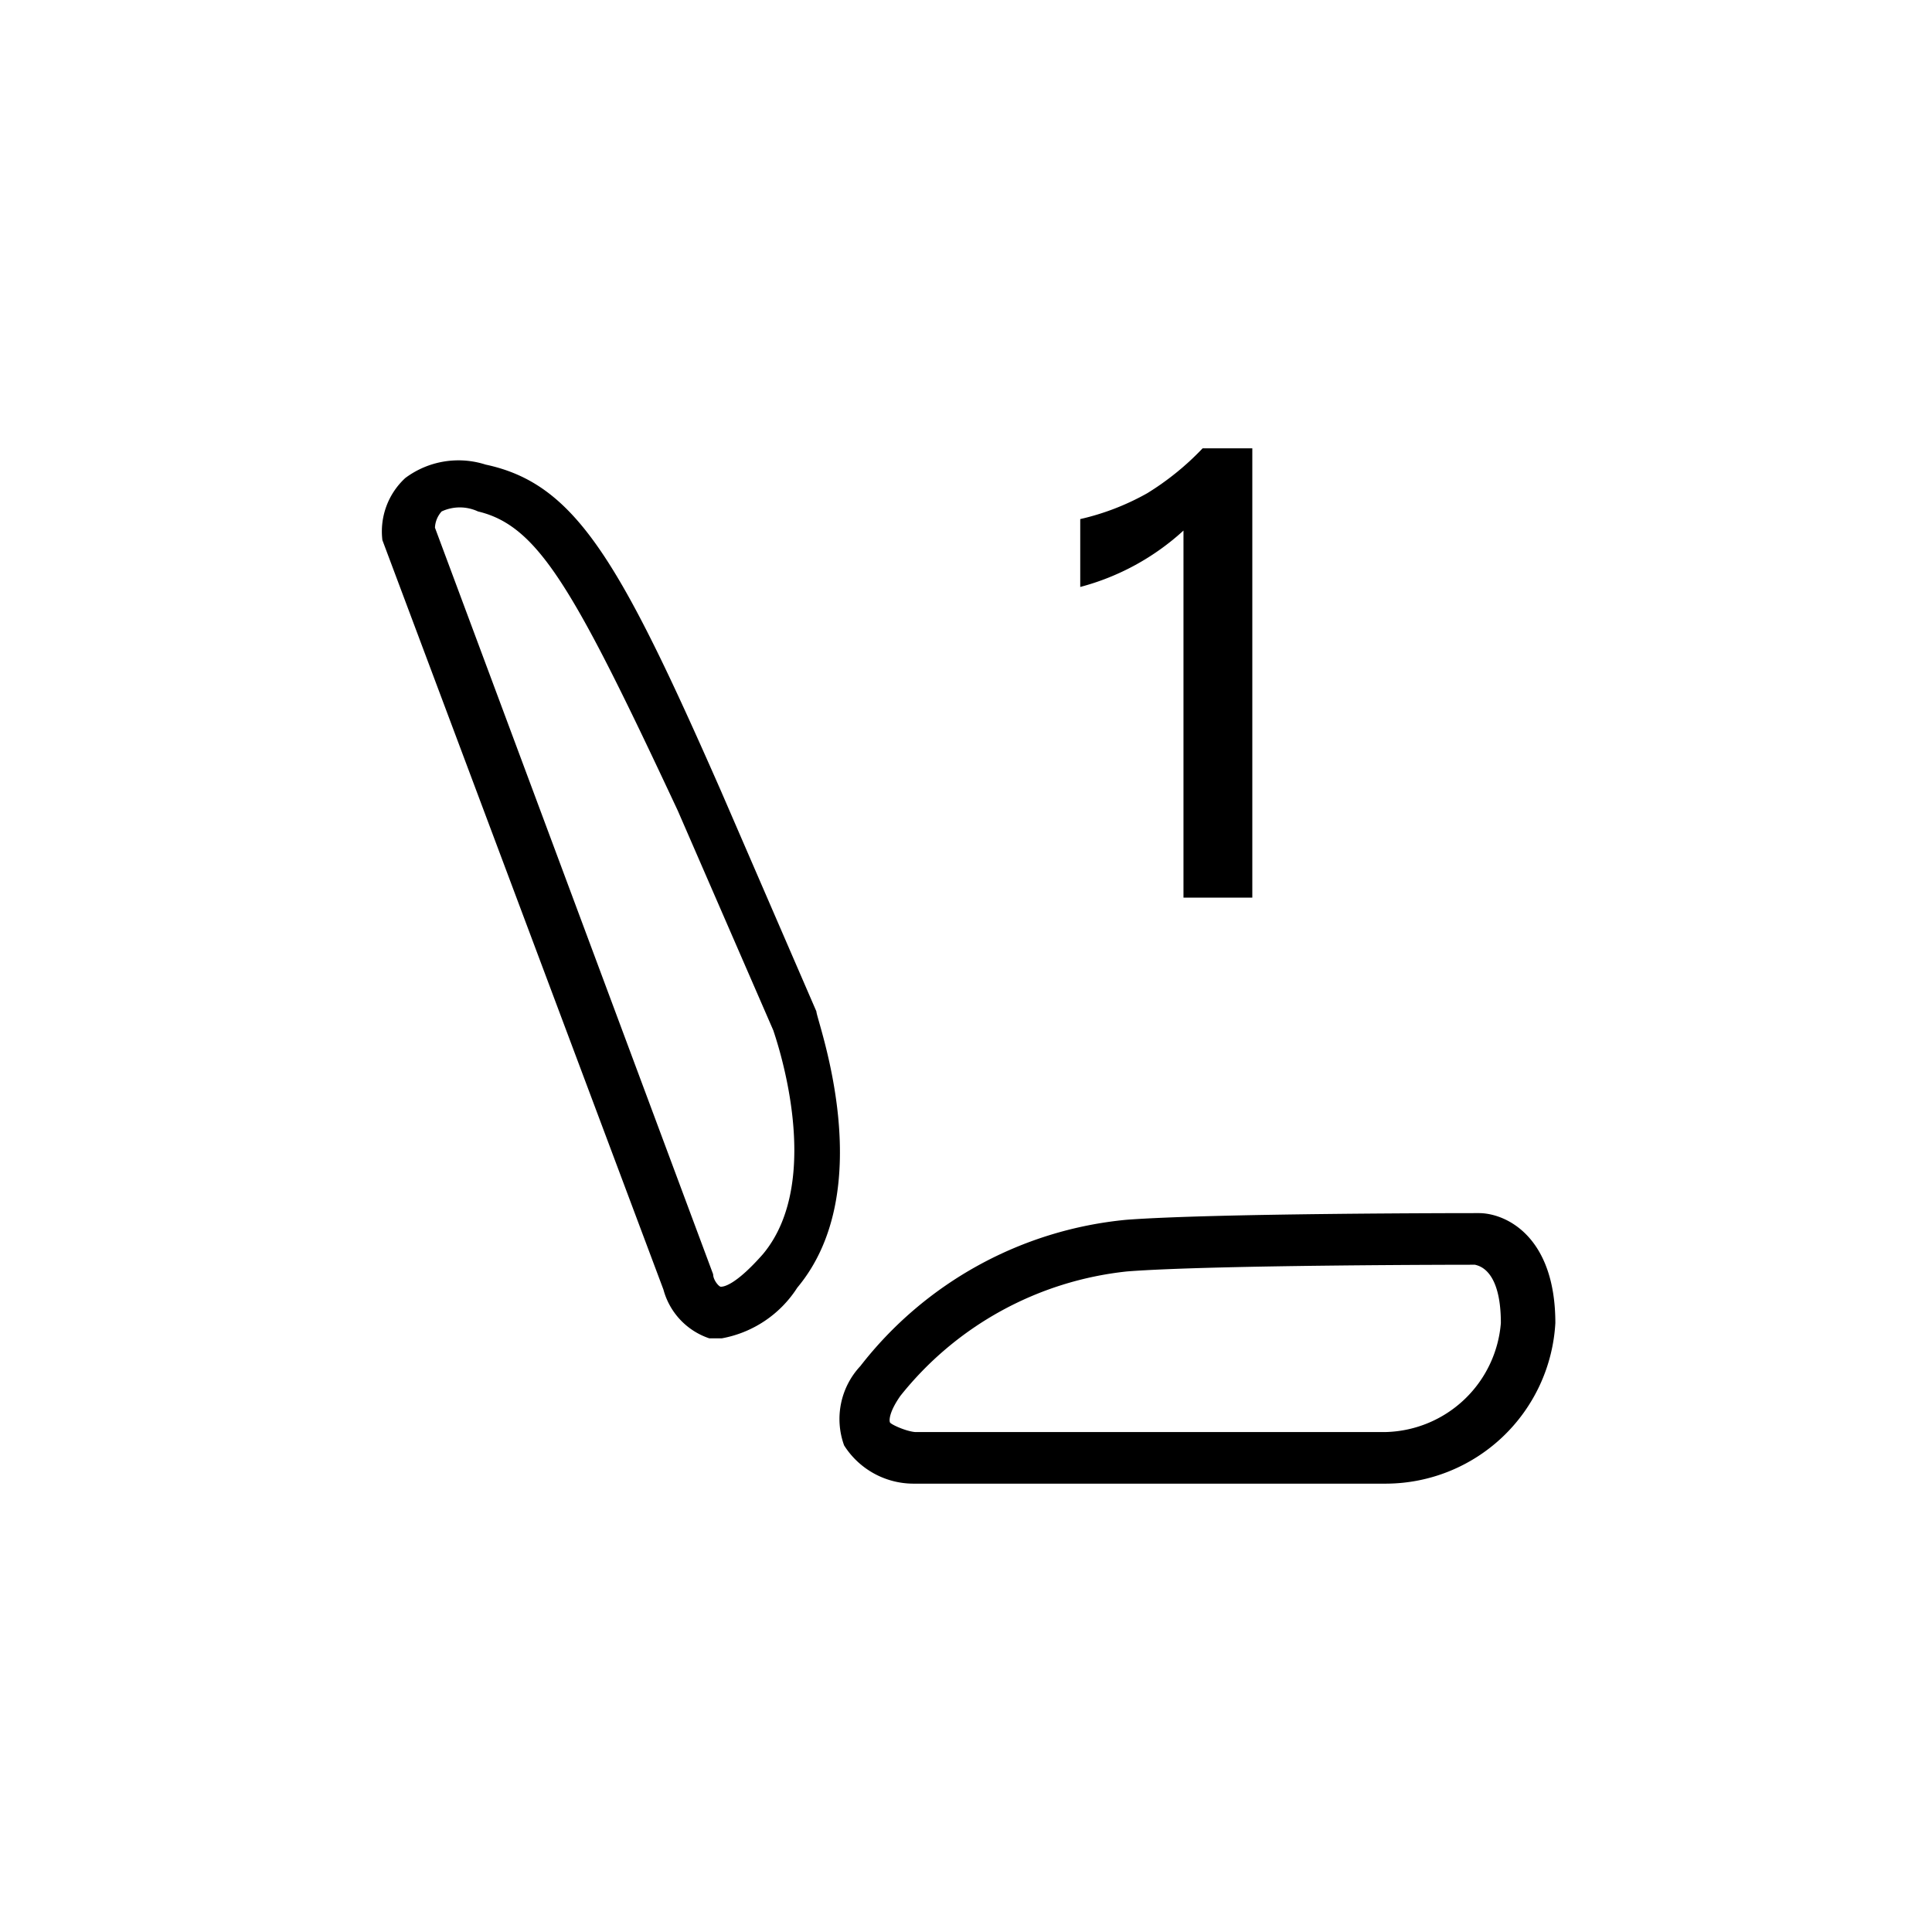
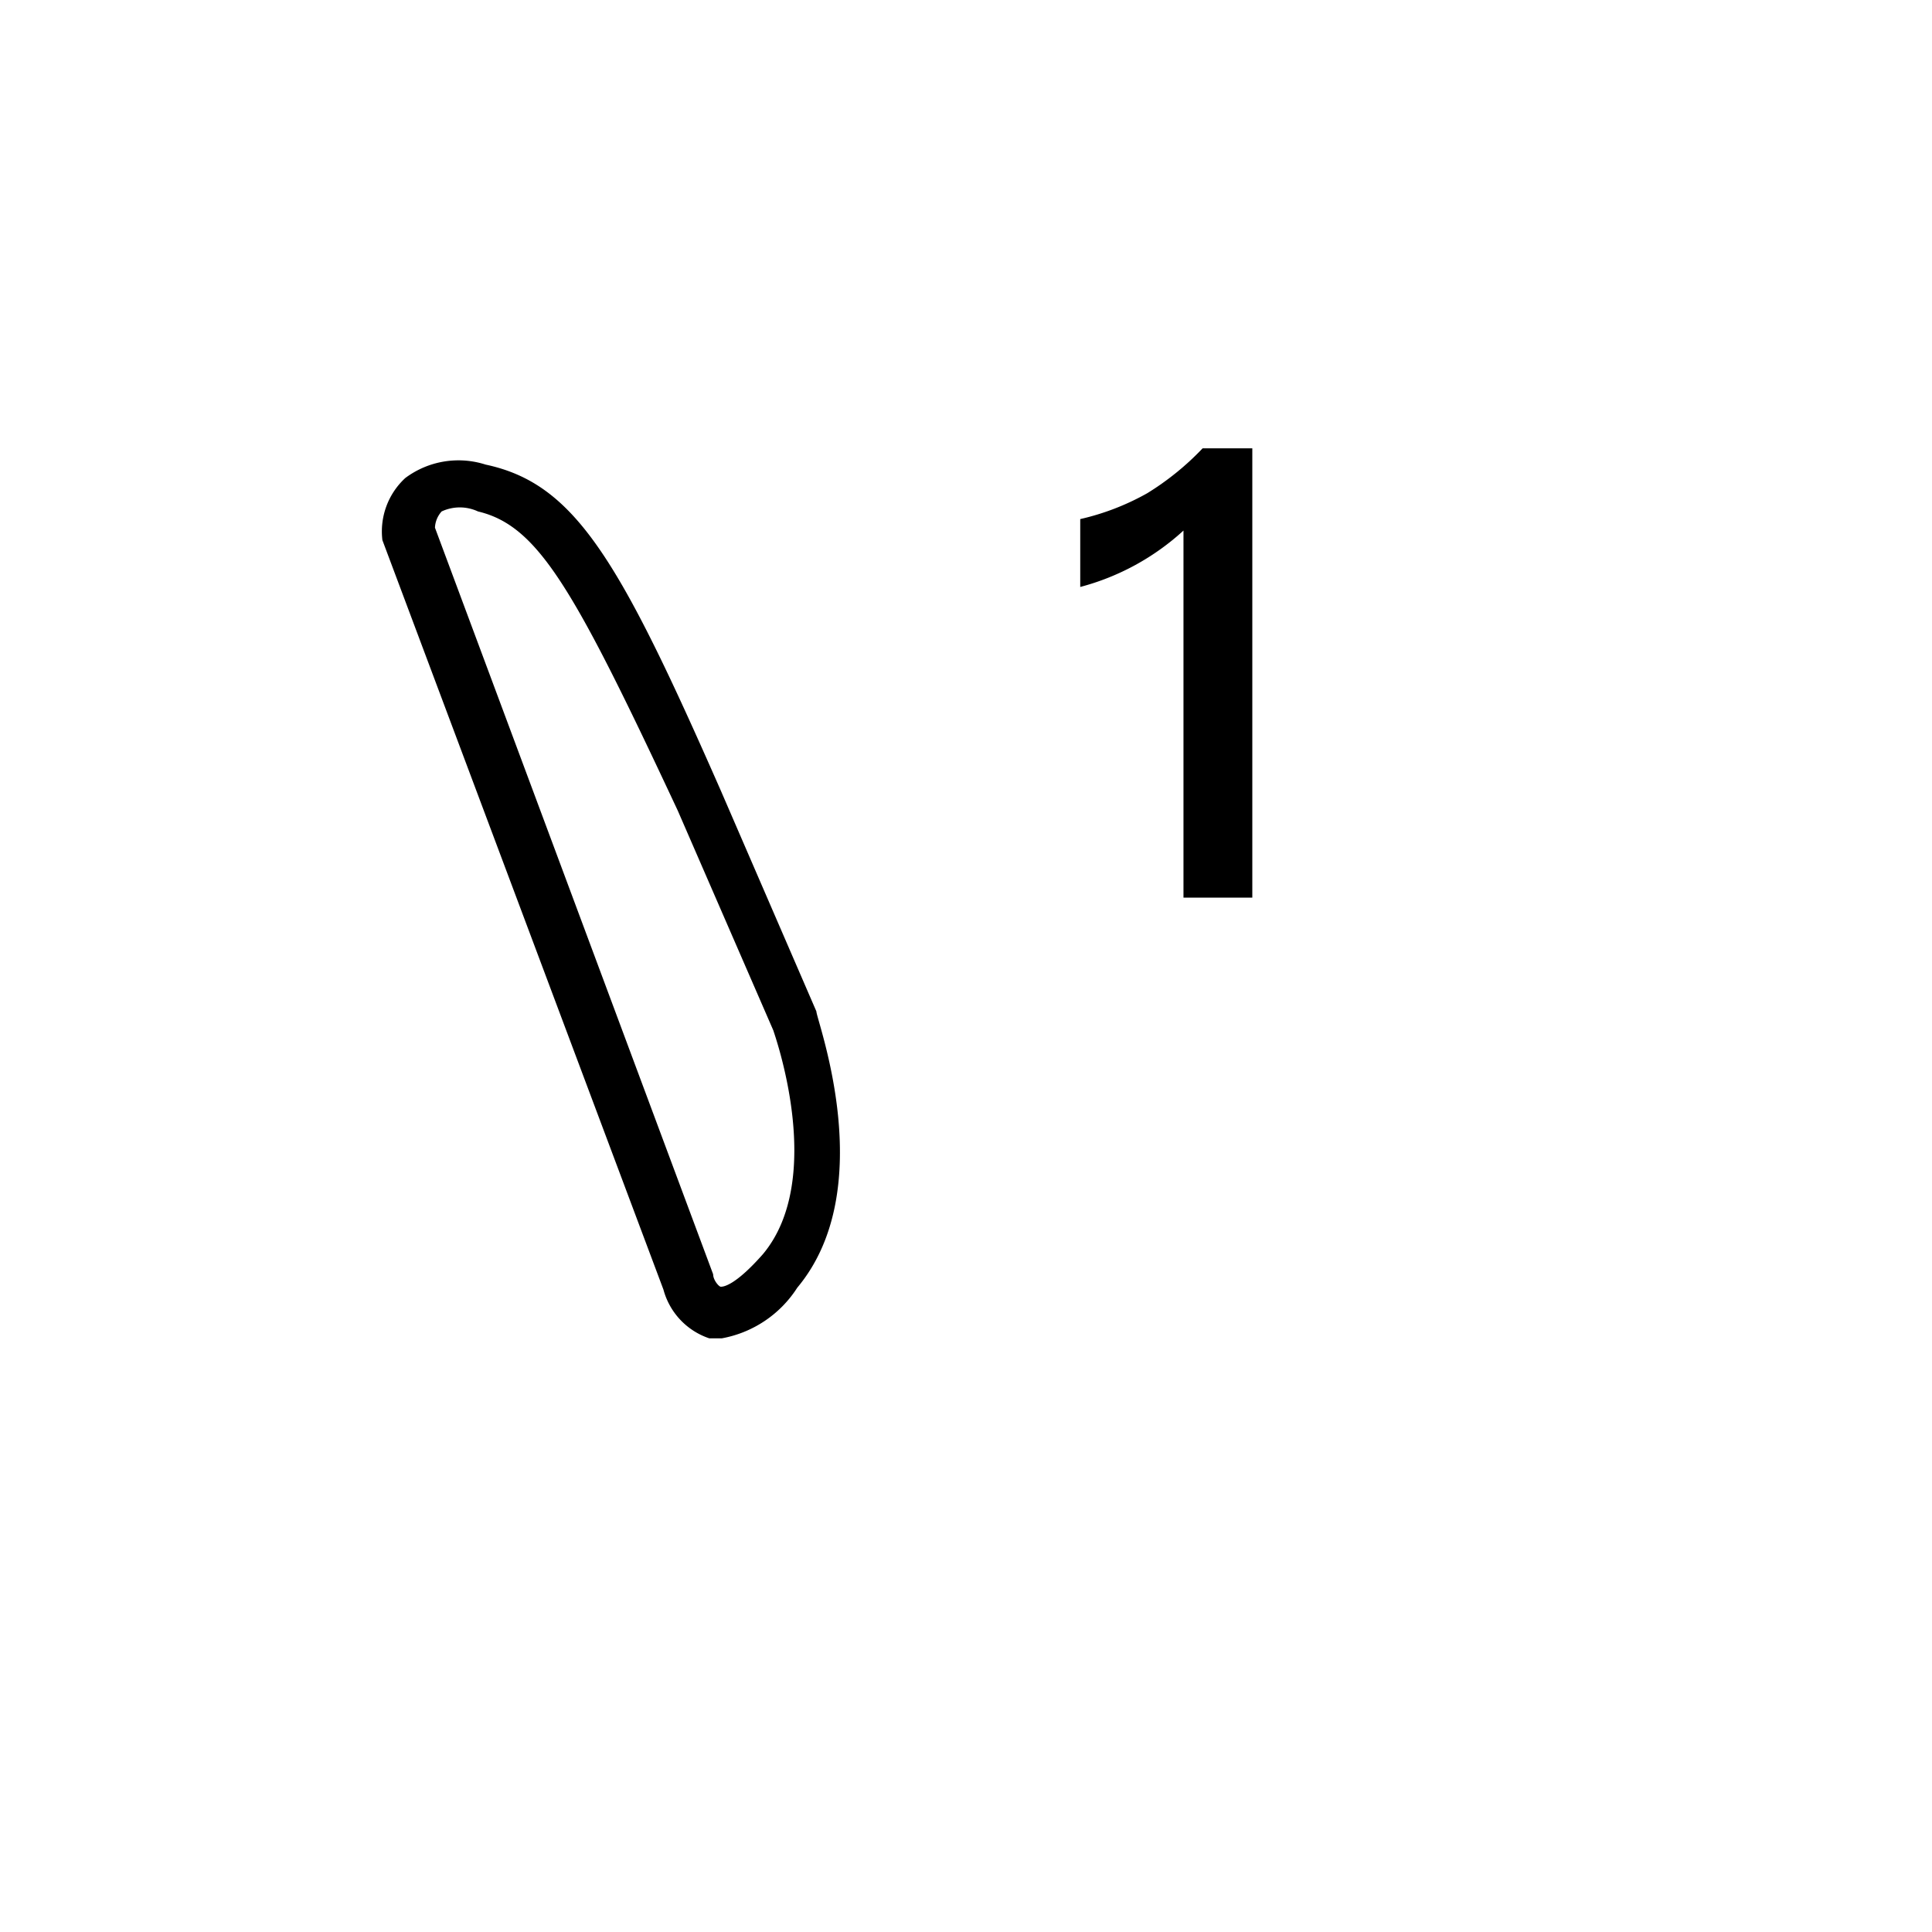
<svg xmlns="http://www.w3.org/2000/svg" viewBox="0 0 20.21 20.21">
  <defs>
    <style>.cls-1{fill:none;}</style>
  </defs>
  <title>座椅1_1</title>
  <g id="图层_2" data-name="图层 2">
    <g id="图层_2-2" data-name="图层 2">
-       <rect class="cls-1" width="20.21" height="20.21" />
      <path d="M7.55,14H7.42a.74.74,0,0,1-.48-.51L4,5.65v0A.76.76,0,0,1,4.24,5a.93.93,0,0,1,.84-.14c.94.2,1.4,1,2.46,3.41l1,2.31c0,.09.67,1.85-.2,2.89A1.19,1.19,0,0,1,7.55,14Zm-.09-.67c0,.06.06.13.08.13s.14,0,.44-.34c.67-.8.11-2.33.11-2.34l-1-2.3C6,6.15,5.63,5.5,5,5.35a.45.45,0,0,0-.38,0,.27.27,0,0,0-.07.17Z" />
-       <path d="M14.5,15.52H9.55a.86.86,0,0,1-.72-.4A.81.81,0,0,1,9,14.29a4,4,0,0,1,2.78-1.53c.92-.07,3.58-.07,3.69-.07.28,0,.8.24.8,1.15A1.78,1.78,0,0,1,14.5,15.52Zm.93-2.29s-2.74,0-3.64.07a3.5,3.5,0,0,0-2.37,1.3c-.12.17-.12.26-.11.28s.16.09.26.1H14.5a1.24,1.24,0,0,0,1.2-1.14C15.7,13.27,15.46,13.24,15.43,13.23Z" />
      <path d="M13.1,4.69v4.7h-.72V5.55a2.57,2.57,0,0,1-1.08.59V5.43A2.61,2.61,0,0,0,12,5.16a2.88,2.88,0,0,0,.58-.47Z" />
    </g>
  </g>
</svg>